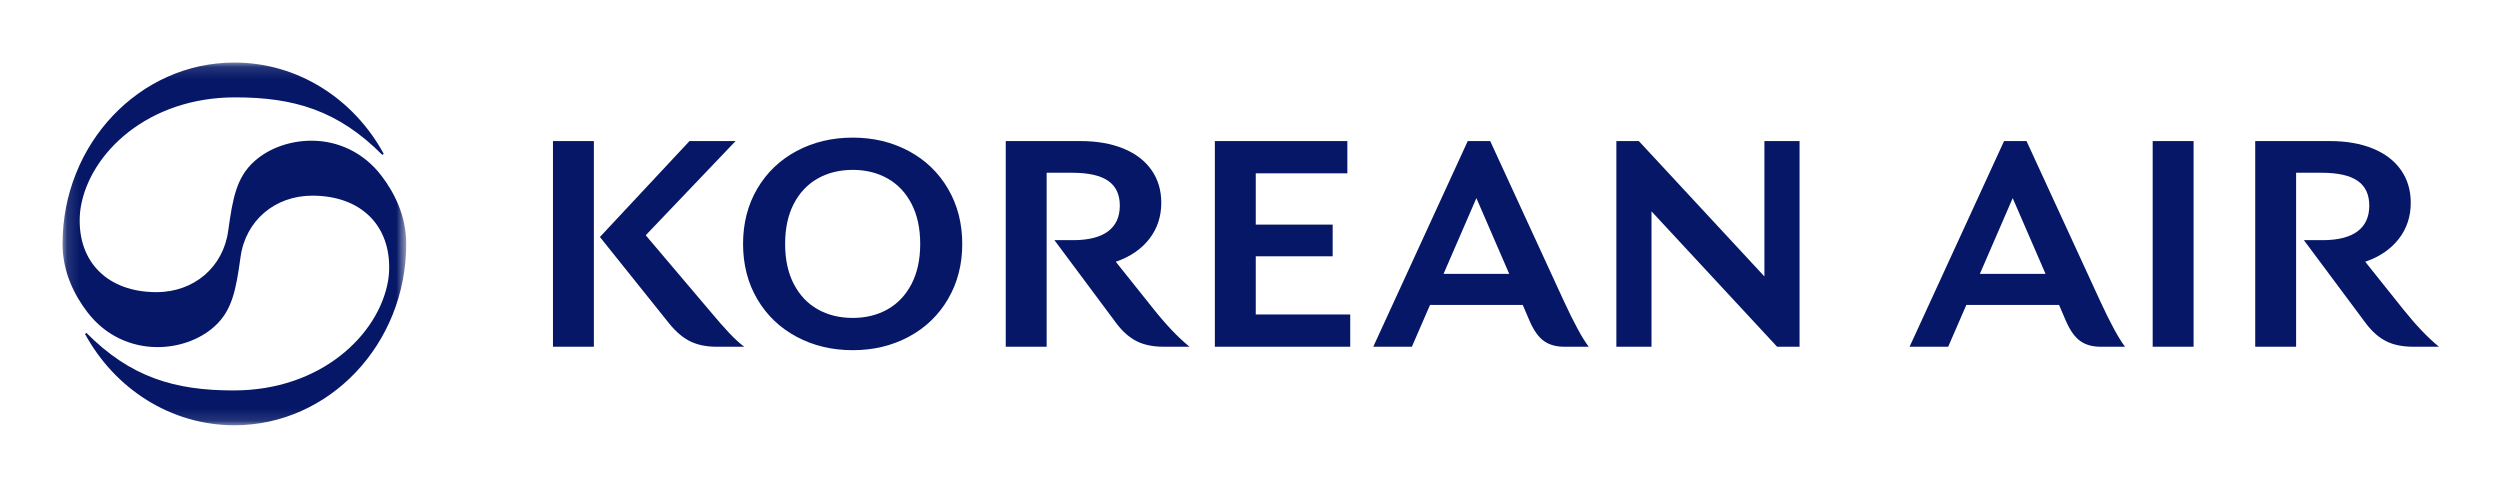
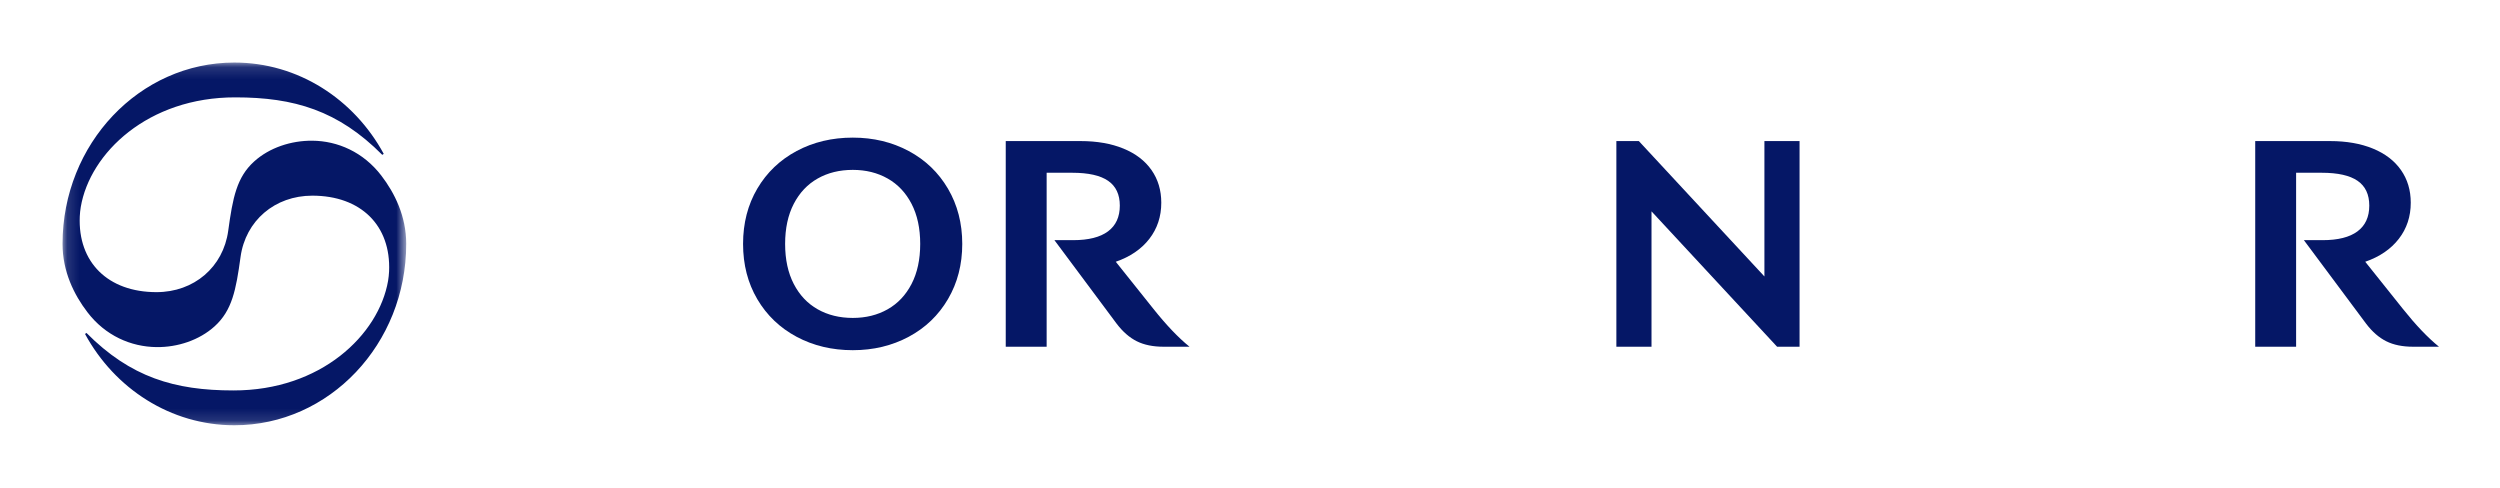
<svg xmlns="http://www.w3.org/2000/svg" width="205" height="40" viewBox="0 0 205 40" fill="none">
  <g id="Logo">
    <g id="logo">
      <g id="Group 24">
        <mask id="mask0_407_41521" style="mask-type:luminance" maskUnits="userSpaceOnUse" x="5" y="5" width="29" height="30">
          <path id="Clip 23" fill-rule="evenodd" clip-rule="evenodd" d="M5.128 5.128H33.31V34.872H5.128V5.128Z" fill="white" />
        </mask>
        <g mask="url(#mask0_407_41521)">
          <path id="Fill 22" fill-rule="evenodd" clip-rule="evenodd" d="M7.091 27.302L6.972 27.384C9.396 31.853 13.984 34.872 19.219 34.872C27.005 34.872 33.31 28.209 33.31 20C33.31 17.739 32.373 15.836 31.265 14.393C29.793 12.475 27.696 11.553 25.607 11.538C23.881 11.523 22.097 12.103 20.84 13.241C19.405 14.542 19.085 16.215 18.713 18.929C18.305 21.904 15.91 23.956 12.832 23.956C8.846 23.956 6.377 21.502 6.541 17.747C6.556 17.487 6.578 17.227 6.623 16.974C7.374 12.542 12.14 7.969 19.308 7.984C24.119 7.984 27.733 9.062 31.347 12.698L31.466 12.616C29.042 8.147 24.462 5.128 19.219 5.128C11.441 5.128 5.128 11.791 5.128 20C5.128 22.261 6.065 24.164 7.173 25.607C8.638 27.525 10.742 28.44 12.832 28.462C14.557 28.484 16.341 27.897 17.598 26.759C19.033 25.458 19.353 23.785 19.725 21.071C20.134 18.096 22.535 16.044 25.607 16.044C29.6 16.044 32.068 18.498 31.905 22.253C31.89 22.513 31.867 22.774 31.823 23.026C31.057 27.458 26.313 32.031 19.13 32.016C14.319 32.016 10.705 30.938 7.091 27.302" fill="#051766" />
        </g>
      </g>
-       <path id="Fill 25" fill-rule="evenodd" clip-rule="evenodd" d="M59.821 27.334C60.262 27.798 60.663 28.164 61.026 28.432H58.735C57.932 28.432 57.231 28.29 56.633 28.007C56.034 27.723 55.452 27.235 54.885 26.542L49.193 19.433L56.538 11.568H60.317L52.948 19.291L58.073 25.338C58.797 26.204 59.38 26.869 59.821 27.334V27.334ZM45.343 28.432H48.697V11.568H45.343V28.432Z" fill="#051766" />
      <path id="Fill 27" fill-rule="evenodd" clip-rule="evenodd" d="M72.788 25.361C73.622 24.889 74.276 24.196 74.748 23.283C75.221 22.37 75.457 21.275 75.457 20C75.457 18.725 75.221 17.63 74.748 16.717C74.276 15.804 73.622 15.111 72.788 14.639C71.953 14.166 71.001 13.93 69.93 13.93C68.844 13.93 67.883 14.166 67.049 14.639C66.214 15.111 65.561 15.804 65.088 16.717C64.616 17.63 64.38 18.725 64.38 20C64.38 21.275 64.616 22.37 65.088 23.283C65.561 24.196 66.214 24.889 67.049 25.361C67.883 25.834 68.844 26.07 69.93 26.07C71.001 26.07 71.953 25.834 72.788 25.361M65.324 27.617C63.955 26.885 62.88 25.858 62.1 24.535C61.321 23.212 60.931 21.701 60.931 20C60.931 18.299 61.321 16.788 62.1 15.465C62.88 14.143 63.955 13.115 65.324 12.383C66.694 11.651 68.229 11.285 69.93 11.285C71.615 11.285 73.142 11.651 74.512 12.383C75.882 13.115 76.957 14.147 77.736 15.477C78.515 16.808 78.905 18.315 78.905 20C78.905 21.685 78.515 23.193 77.736 24.523C76.957 25.854 75.882 26.885 74.512 27.617C73.142 28.349 71.615 28.715 69.93 28.715C68.229 28.715 66.694 28.349 65.324 27.617" fill="#051766" />
      <path id="Fill 29" fill-rule="evenodd" clip-rule="evenodd" d="M97.54 28.432H95.414C94.548 28.432 93.816 28.282 93.218 27.983C92.619 27.684 92.068 27.204 91.565 26.542L86.463 19.693H87.998C89.258 19.693 90.21 19.453 90.856 18.973C91.501 18.493 91.825 17.788 91.825 16.859C91.825 15.946 91.505 15.269 90.868 14.828C90.23 14.387 89.25 14.166 87.927 14.166H85.825V28.432H82.471V11.568H88.612C89.95 11.568 91.12 11.773 92.12 12.182C93.12 12.592 93.887 13.178 94.422 13.942C94.957 14.706 95.225 15.599 95.225 16.623C95.225 17.756 94.898 18.745 94.245 19.587C93.592 20.429 92.675 21.055 91.494 21.464L94.588 25.338C95.642 26.66 96.627 27.692 97.54 28.432" fill="#051766" />
-       <path id="Fill 31" fill-rule="evenodd" clip-rule="evenodd" d="M110.719 25.787V28.432H99.618V11.568H110.483V14.213H102.972V18.418H109.279V21.016H102.972V25.787H110.719Z" fill="#051766" />
-       <path id="Fill 33" fill-rule="evenodd" clip-rule="evenodd" d="M123.756 22.456L121.064 16.245L118.371 22.456H123.756ZM130.275 28.432H128.268C127.606 28.432 127.055 28.278 126.614 27.971C126.173 27.664 125.779 27.117 125.433 26.33L124.866 25.007H117.261L115.773 28.432H112.608L120.355 11.568H122.197L128.22 24.653C129.071 26.495 129.756 27.755 130.275 28.432V28.432Z" fill="#051766" />
      <path id="Fill 35" fill-rule="evenodd" clip-rule="evenodd" d="M147.564 11.568V28.432H145.722L135.424 17.331V28.432H132.542V11.568H134.385L144.682 22.669V11.568H147.564Z" fill="#051766" />
-       <path id="Fill 37" fill-rule="evenodd" clip-rule="evenodd" d="M167.734 22.456L165.041 16.245L162.349 22.456H167.734ZM174.253 28.432H172.245C171.584 28.432 171.032 28.278 170.591 27.971C170.151 27.664 169.757 27.117 169.411 26.33L168.844 25.007H161.239L159.751 28.432H156.586L164.333 11.568H166.175L172.198 24.653C173.048 26.495 173.733 27.755 174.253 28.432V28.432Z" fill="#051766" />
-       <path id="Fill 39" fill-rule="evenodd" clip-rule="evenodd" d="M176.52 28.432H179.874V11.568H176.52V28.432Z" fill="#051766" />
+       <path id="Fill 39" fill-rule="evenodd" clip-rule="evenodd" d="M176.52 28.432H179.874H176.52V28.432Z" fill="#051766" />
      <path id="Fill 41" fill-rule="evenodd" clip-rule="evenodd" d="M199.996 28.432H197.871C197.005 28.432 196.272 28.282 195.674 27.983C195.075 27.684 194.524 27.204 194.021 26.542L188.919 19.693H190.454C191.714 19.693 192.666 19.453 193.312 18.973C193.958 18.493 194.281 17.788 194.281 16.859C194.281 15.946 193.962 15.269 193.324 14.828C192.686 14.387 191.706 14.166 190.383 14.166H188.281V28.432H184.928V11.568H191.068C192.407 11.568 193.576 11.773 194.576 12.182C195.576 12.592 196.343 13.178 196.879 13.942C197.414 14.706 197.682 15.599 197.682 16.623C197.682 17.756 197.355 18.745 196.701 19.587C196.048 20.429 195.131 21.055 193.95 21.464L197.044 25.338C198.099 26.66 199.083 27.692 199.996 28.432" fill="#051766" />
    </g>
  </g>
</svg>